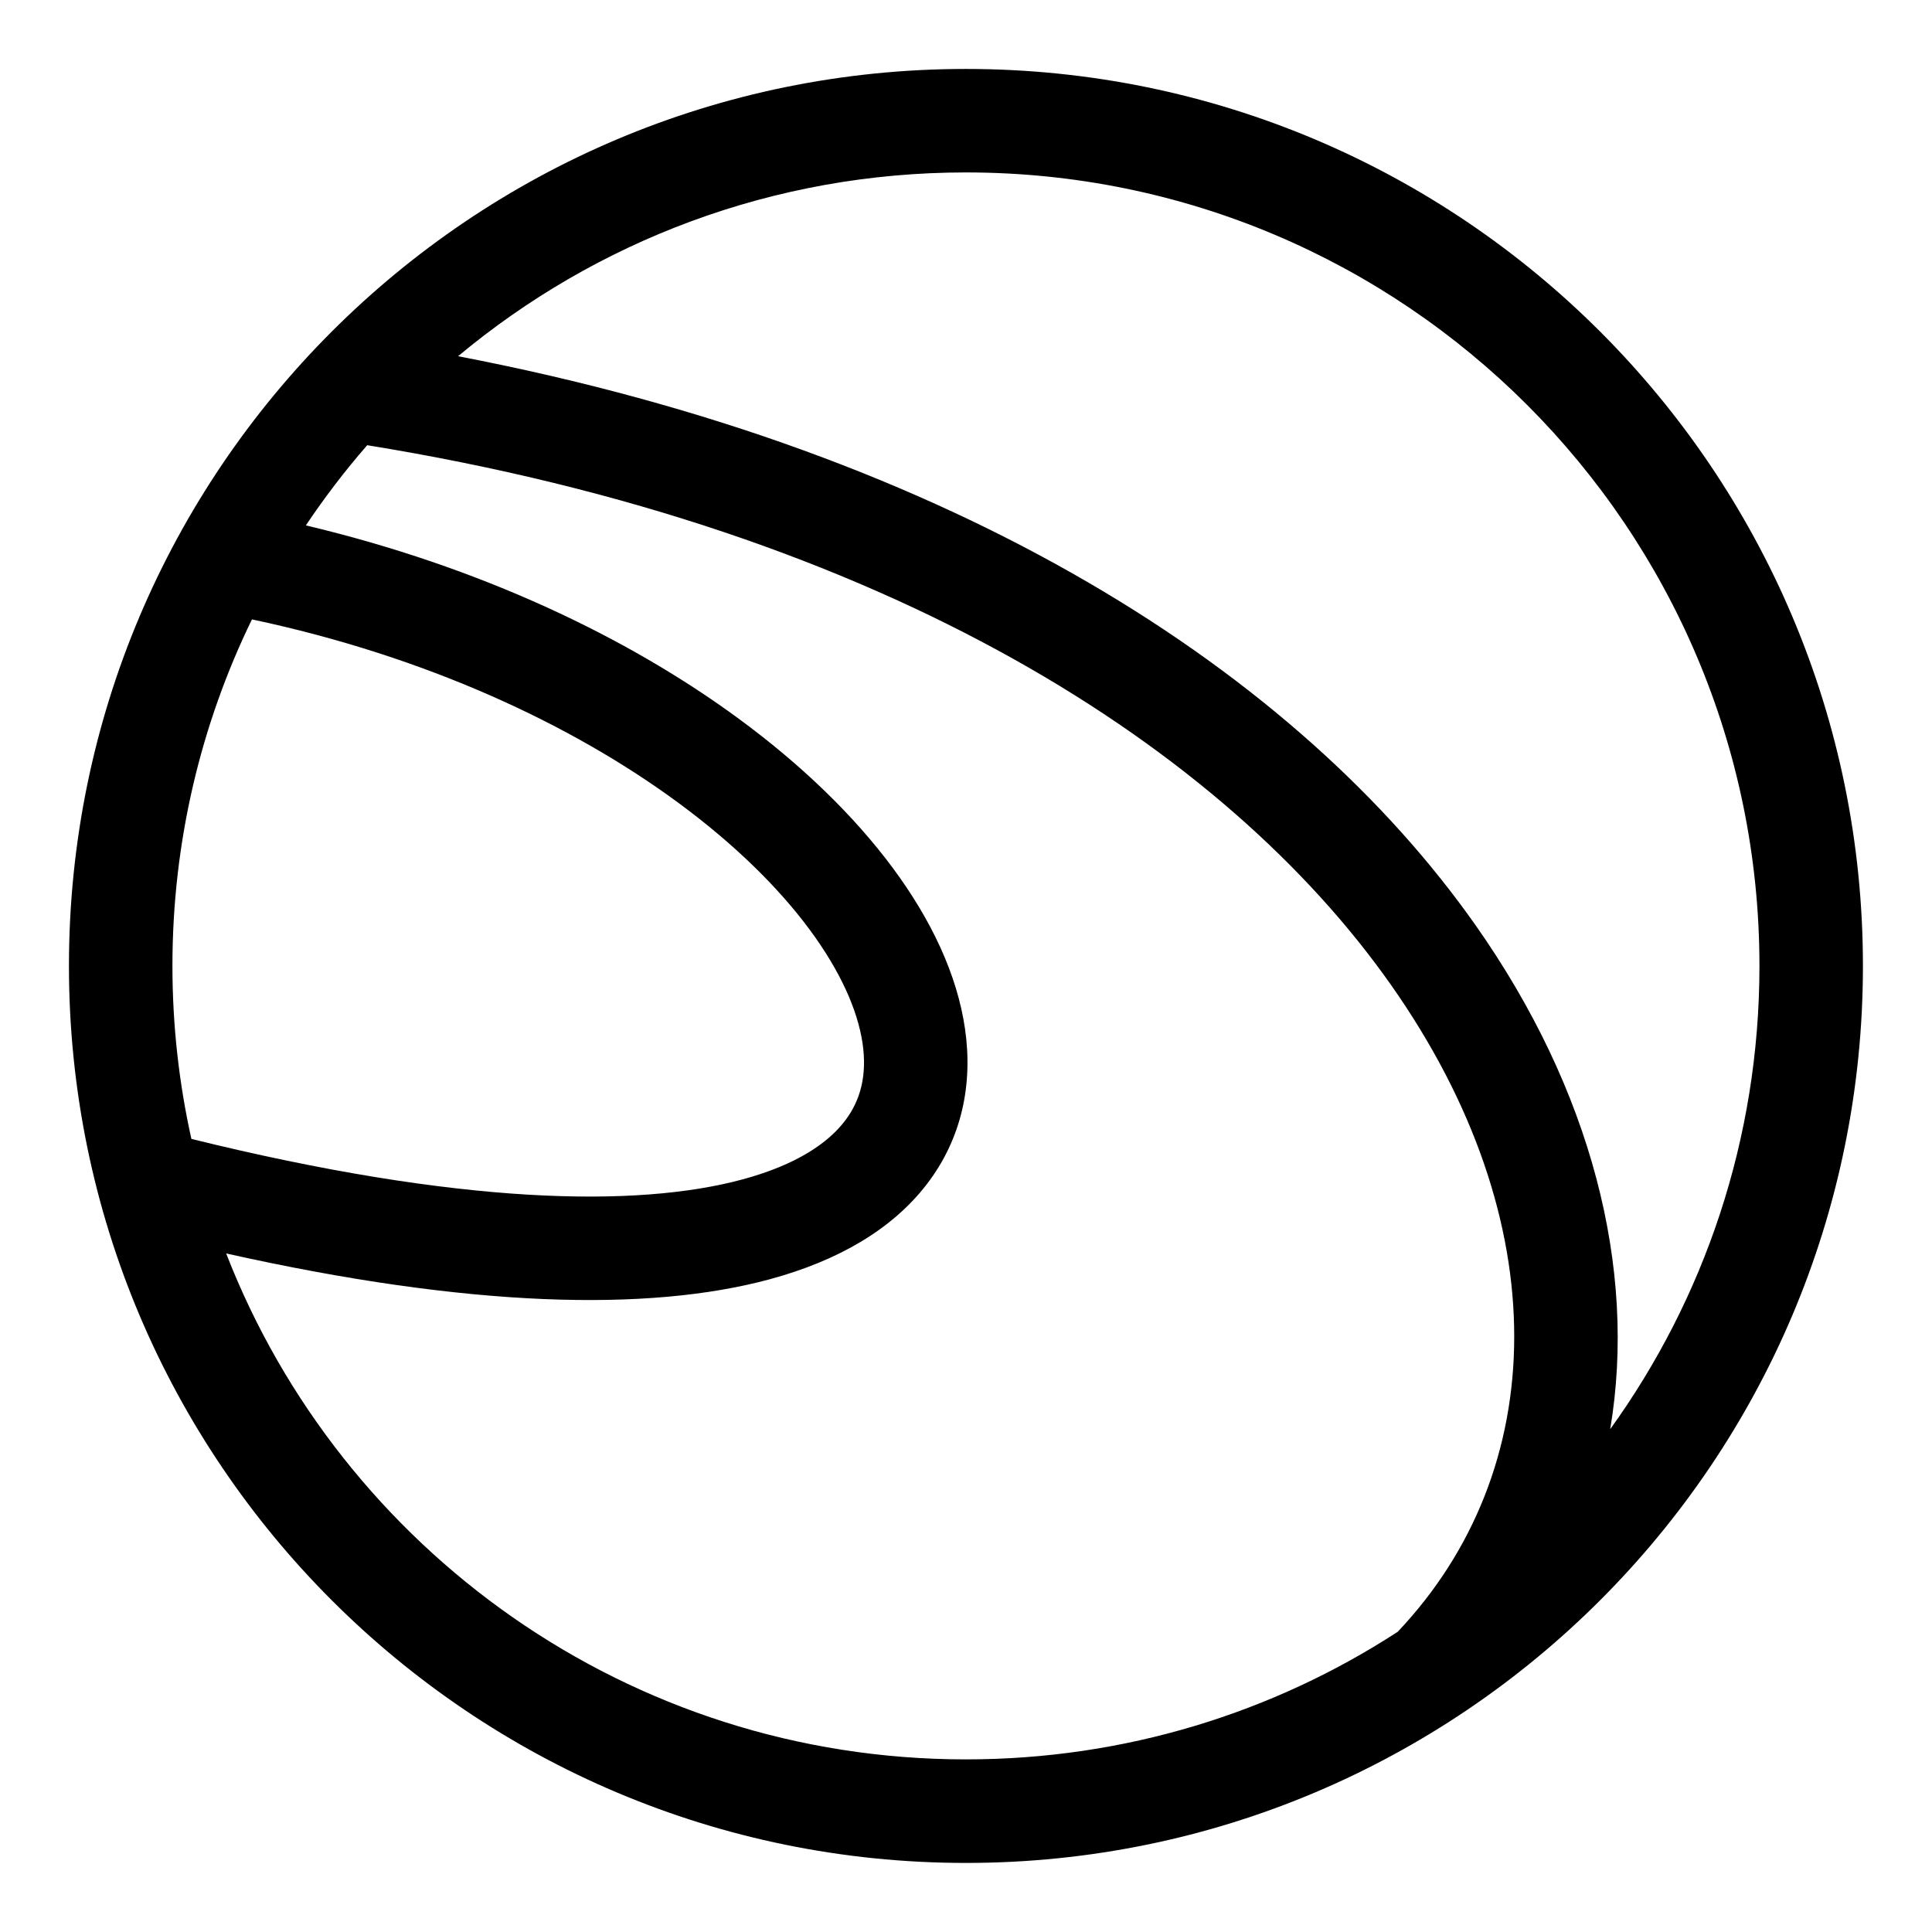
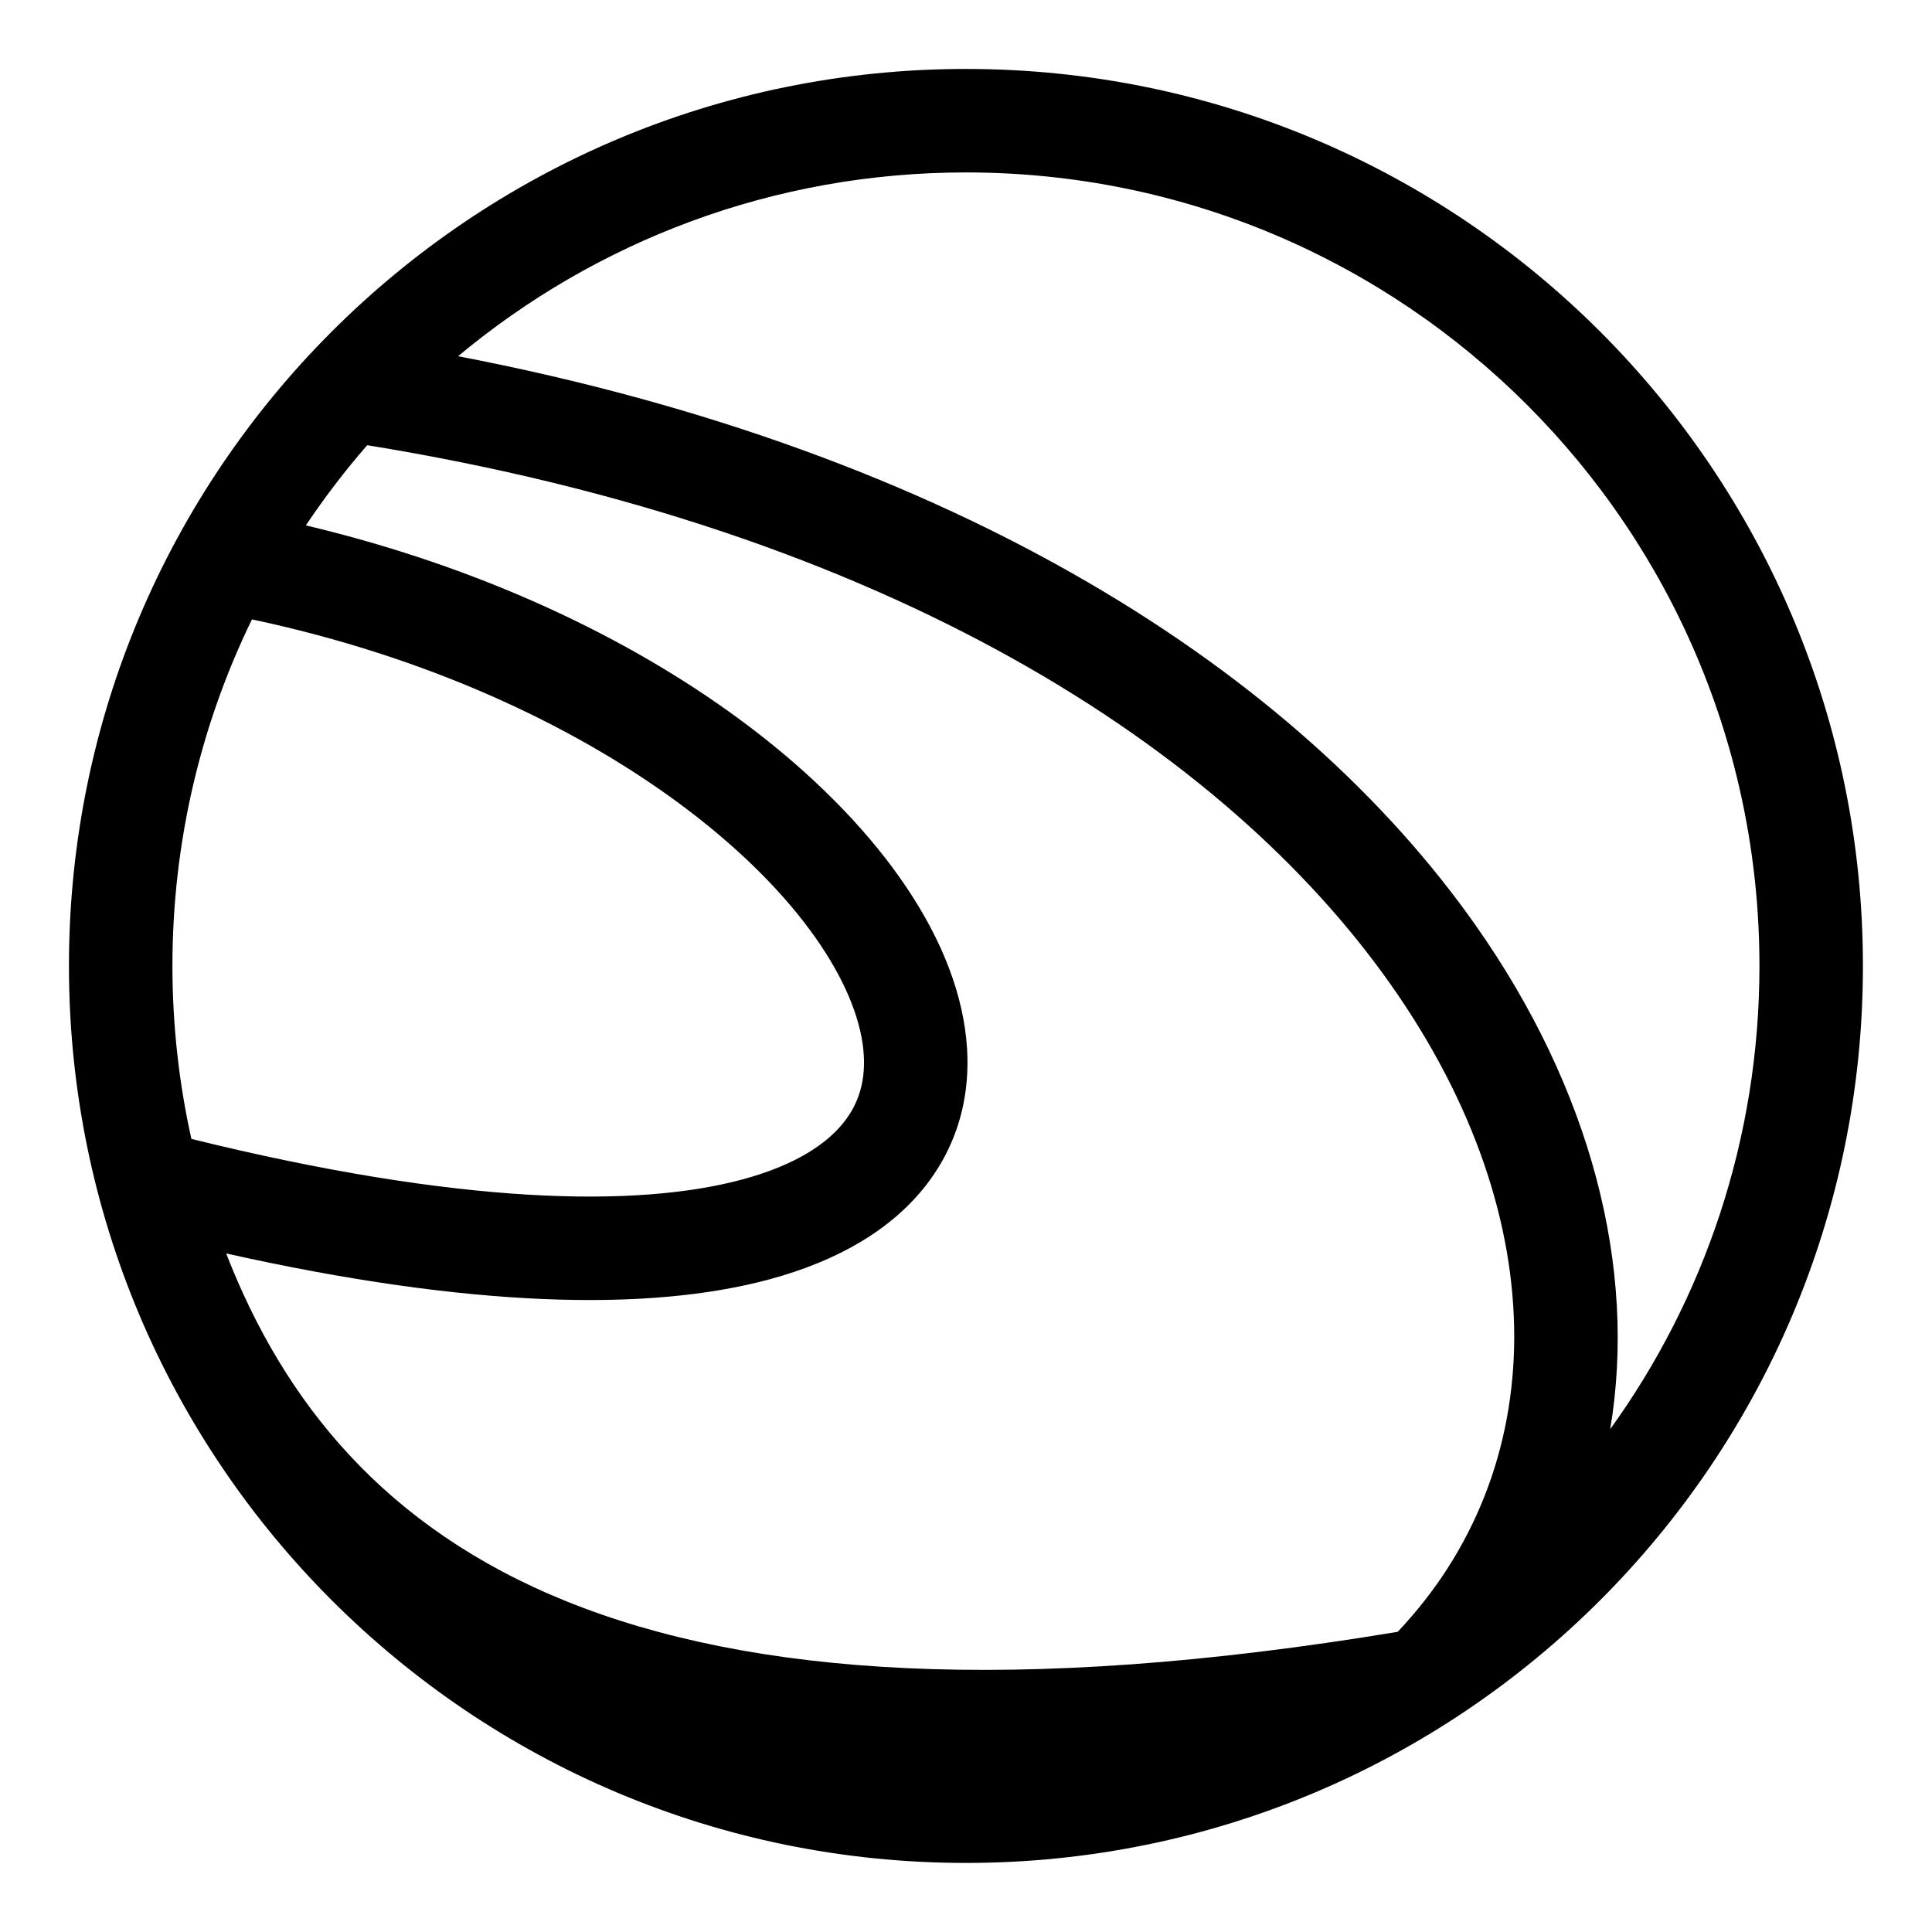
<svg xmlns="http://www.w3.org/2000/svg" width="32" height="32" viewBox="0 0 32 32" fill="none">
  <g id="Drive Modes">
-     <path id="Vector" fill-rule="evenodd" clip-rule="evenodd" d="M15.999 2.856C12.799 2.856 9.867 3.999 7.587 5.9C15.879 7.492 21.508 11.158 24.439 15.323C26.352 18.041 27.118 21.002 26.67 23.672C28.226 21.513 29.142 18.863 29.142 15.999C29.142 8.74 23.258 2.856 15.999 2.856ZM5.066 8.702C5.377 8.238 5.716 7.794 6.082 7.374C14.722 8.775 20.296 12.414 23.037 16.31C25.805 20.243 25.68 24.358 23.15 27.028C21.092 28.365 18.636 29.141 15.999 29.141C10.42 29.141 5.653 25.665 3.746 20.761C7.774 21.662 10.74 21.732 12.748 21.189C13.882 20.882 14.775 20.362 15.348 19.618C15.933 18.858 16.117 17.954 15.983 17.036C15.725 15.264 14.297 13.419 12.237 11.905C10.395 10.551 7.948 9.386 5.066 8.702ZM4.173 10.259C3.329 11.993 2.856 13.941 2.856 15.999C2.856 16.983 2.965 17.942 3.17 18.864C7.6 19.957 10.547 20.009 12.301 19.534C13.196 19.292 13.713 18.931 13.99 18.571C14.256 18.227 14.363 17.805 14.287 17.283C14.125 16.175 13.127 14.687 11.222 13.287C9.475 12.003 7.066 10.873 4.173 10.259ZM1.142 15.999C1.142 7.793 7.794 1.142 15.999 1.142C24.204 1.142 30.856 7.793 30.856 15.999C30.856 24.204 24.204 30.856 15.999 30.856C7.794 30.856 1.142 24.204 1.142 15.999Z" fill="black" />
+     <path id="Vector" fill-rule="evenodd" clip-rule="evenodd" d="M15.999 2.856C12.799 2.856 9.867 3.999 7.587 5.9C15.879 7.492 21.508 11.158 24.439 15.323C26.352 18.041 27.118 21.002 26.67 23.672C28.226 21.513 29.142 18.863 29.142 15.999C29.142 8.74 23.258 2.856 15.999 2.856ZM5.066 8.702C5.377 8.238 5.716 7.794 6.082 7.374C14.722 8.775 20.296 12.414 23.037 16.31C25.805 20.243 25.68 24.358 23.15 27.028C10.42 29.141 5.653 25.665 3.746 20.761C7.774 21.662 10.74 21.732 12.748 21.189C13.882 20.882 14.775 20.362 15.348 19.618C15.933 18.858 16.117 17.954 15.983 17.036C15.725 15.264 14.297 13.419 12.237 11.905C10.395 10.551 7.948 9.386 5.066 8.702ZM4.173 10.259C3.329 11.993 2.856 13.941 2.856 15.999C2.856 16.983 2.965 17.942 3.17 18.864C7.6 19.957 10.547 20.009 12.301 19.534C13.196 19.292 13.713 18.931 13.99 18.571C14.256 18.227 14.363 17.805 14.287 17.283C14.125 16.175 13.127 14.687 11.222 13.287C9.475 12.003 7.066 10.873 4.173 10.259ZM1.142 15.999C1.142 7.793 7.794 1.142 15.999 1.142C24.204 1.142 30.856 7.793 30.856 15.999C30.856 24.204 24.204 30.856 15.999 30.856C7.794 30.856 1.142 24.204 1.142 15.999Z" fill="black" />
  </g>
</svg>